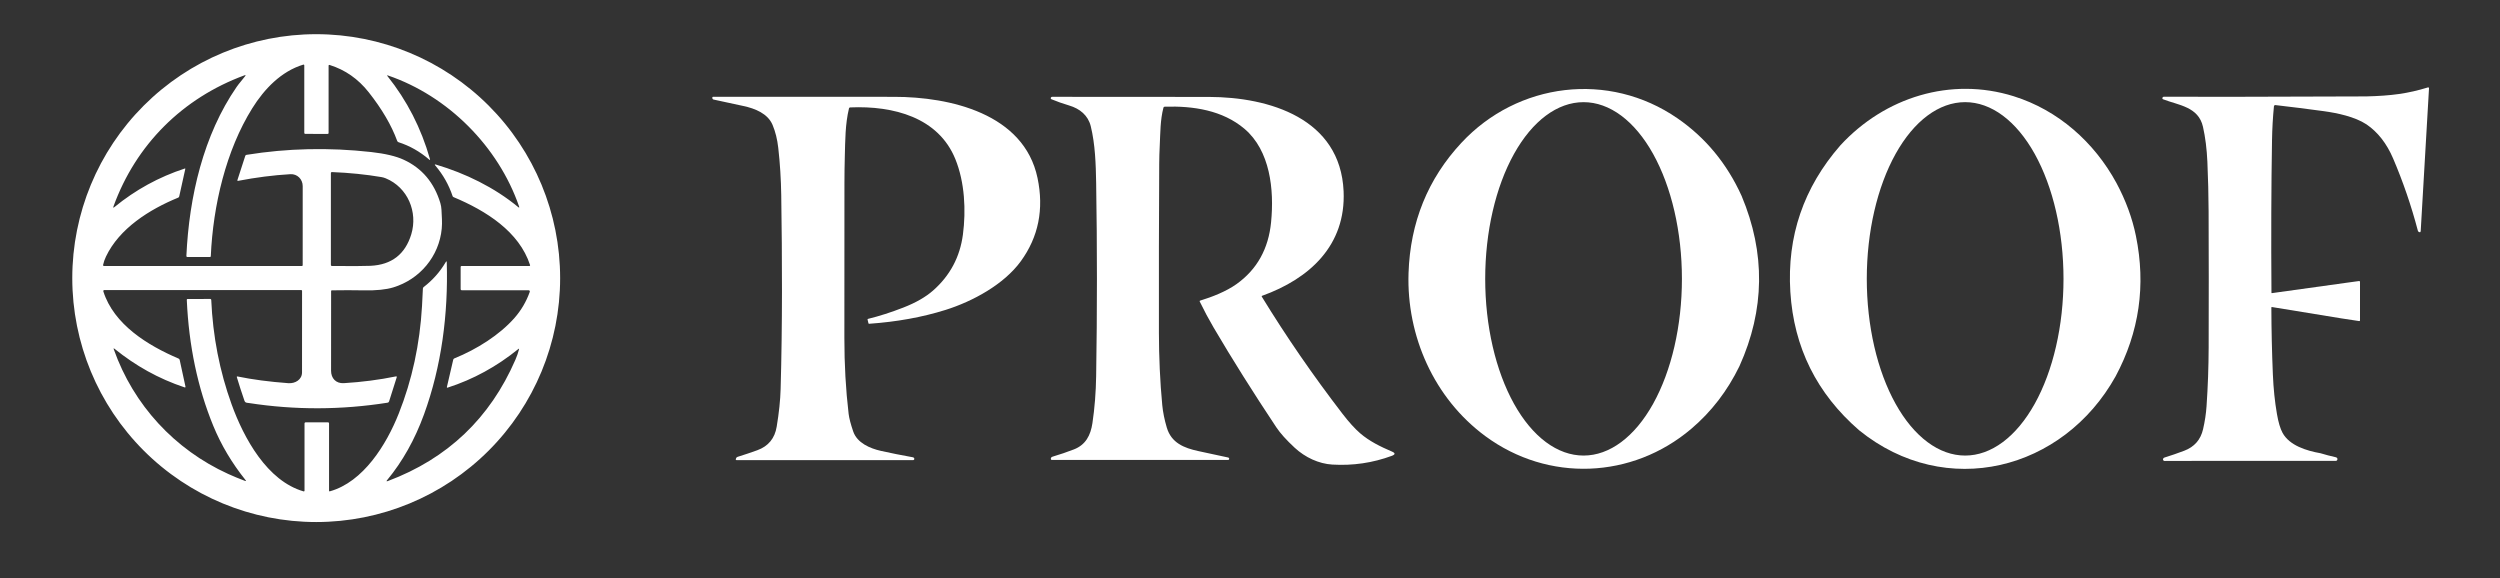
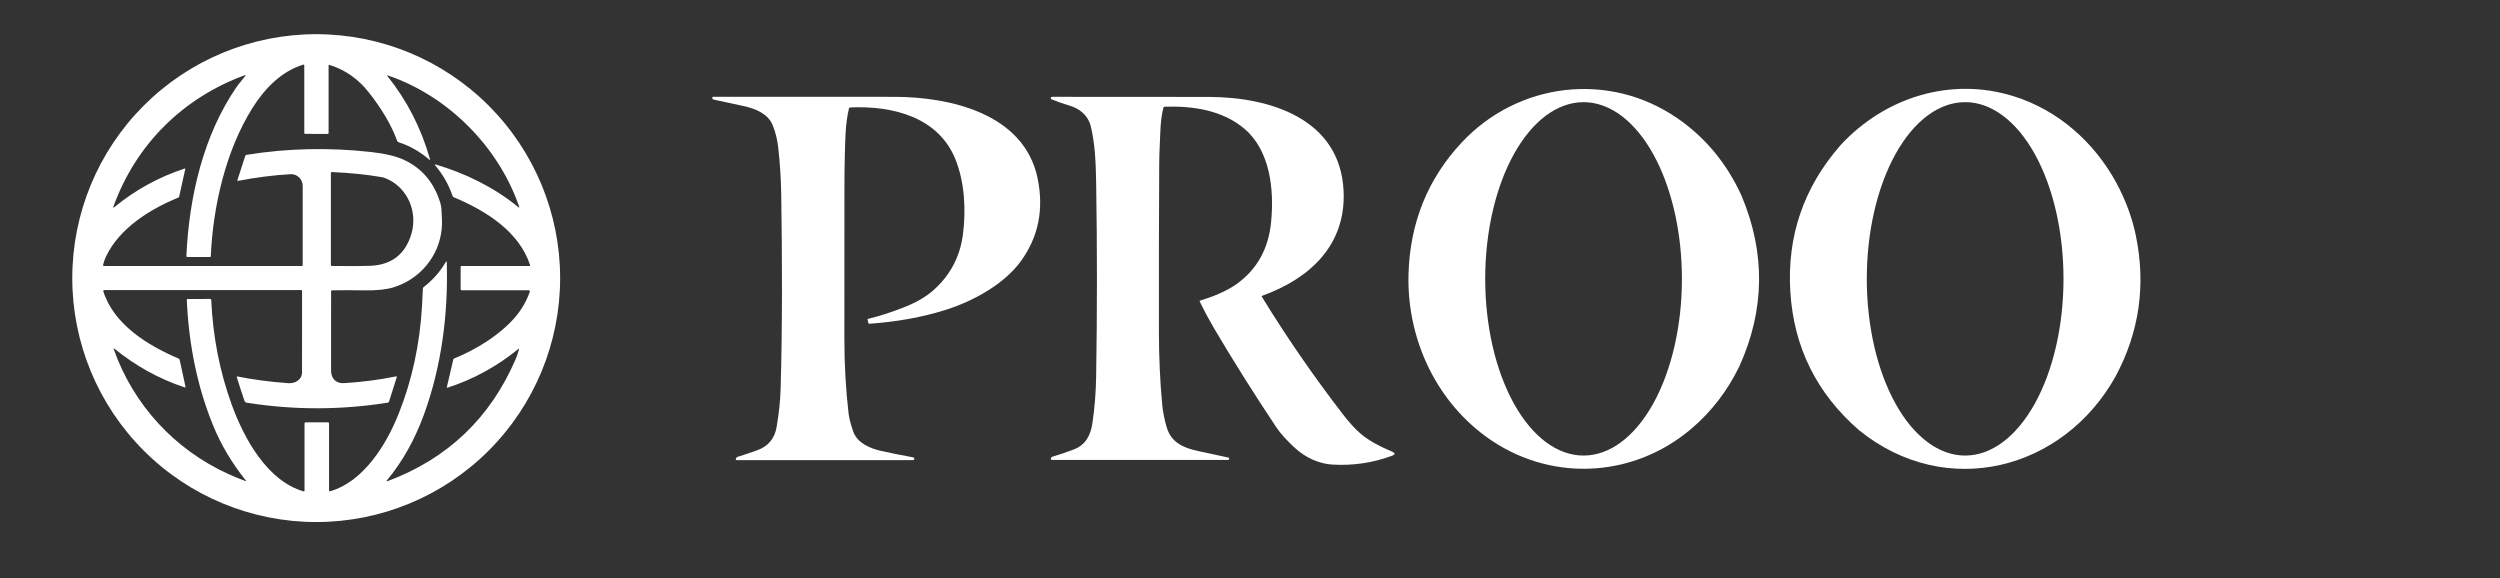
<svg xmlns="http://www.w3.org/2000/svg" width="147" height="34" viewBox="0 0 147 34" fill="none">
  <rect x="0" y="0" width="147" height="34" fill="#333333" stroke="none" />
  <path d="M32.936 16.353C32.936 20.157 31.425 23.805 28.735 26.495C26.046 29.185 22.397 30.696 18.593 30.696C14.789 30.696 11.141 29.185 8.451 26.495C5.761 23.805 4.25 20.157 4.25 16.353C4.25 12.549 5.761 8.901 8.451 6.211C11.141 3.521 14.789 2.01 18.593 2.01C22.397 2.01 26.046 3.521 28.735 6.211C31.425 8.901 32.936 12.549 32.936 16.353ZM13.972 22.137C14.842 22.317 15.836 22.449 16.955 22.531C17.36 22.561 17.759 22.321 17.759 21.899C17.759 20.28 17.76 18.686 17.761 17.115C17.761 17.074 17.74 17.054 17.699 17.054H6.133C6.124 17.054 6.114 17.056 6.106 17.061C6.098 17.065 6.091 17.071 6.085 17.078C6.079 17.086 6.076 17.095 6.074 17.104C6.073 17.113 6.073 17.123 6.076 17.132C6.693 19.089 8.697 20.315 10.497 21.082C10.515 21.089 10.53 21.101 10.542 21.115C10.554 21.13 10.562 21.147 10.566 21.166L10.904 22.725C10.915 22.775 10.896 22.792 10.848 22.776C9.316 22.265 7.97 21.506 6.734 20.508C6.683 20.468 6.669 20.478 6.69 20.538C7.849 23.816 10.275 26.437 13.42 27.869C13.728 28.009 14.054 28.144 14.399 28.274C14.47 28.3 14.482 28.284 14.435 28.225C13.633 27.224 13.003 26.164 12.543 25.045C11.624 22.806 11.104 20.338 10.984 17.64C10.982 17.6 11.001 17.58 11.041 17.58L12.368 17.579C12.382 17.579 12.395 17.584 12.405 17.594C12.415 17.604 12.421 17.617 12.421 17.631C12.515 19.777 12.914 21.823 13.616 23.769C14.34 25.772 15.71 28.276 17.85 28.893C17.857 28.895 17.863 28.895 17.87 28.894C17.877 28.893 17.883 28.89 17.889 28.886C17.894 28.882 17.898 28.876 17.901 28.87C17.904 28.864 17.906 28.858 17.906 28.851V24.899C17.906 24.881 17.913 24.864 17.926 24.852C17.939 24.839 17.956 24.832 17.974 24.832L19.281 24.834C19.326 24.834 19.348 24.856 19.348 24.901V28.857C19.348 28.863 19.349 28.868 19.352 28.873C19.354 28.877 19.357 28.881 19.361 28.885C19.366 28.888 19.37 28.89 19.376 28.891C19.381 28.892 19.386 28.892 19.391 28.891C21.369 28.34 22.724 26.138 23.446 24.318C24.23 22.345 24.687 20.236 24.815 17.993C24.835 17.64 24.852 17.298 24.866 16.968C24.868 16.931 24.883 16.901 24.913 16.878C25.444 16.468 25.876 15.98 26.208 15.414C26.247 15.348 26.267 15.353 26.27 15.43C26.359 18.462 25.966 21.526 24.931 24.369C24.393 25.846 23.671 27.132 22.766 28.227C22.707 28.298 22.72 28.317 22.807 28.285C26.312 26.968 28.812 24.592 30.305 21.155C30.394 20.95 30.465 20.747 30.517 20.546C30.53 20.499 30.517 20.491 30.48 20.521C29.209 21.552 27.825 22.309 26.327 22.791C26.285 22.805 26.269 22.79 26.279 22.747L26.65 21.15C26.659 21.113 26.68 21.088 26.715 21.074C28.045 20.535 29.373 19.693 30.251 18.696C30.645 18.248 30.945 17.737 31.15 17.163C31.154 17.152 31.155 17.14 31.154 17.129C31.152 17.117 31.148 17.107 31.142 17.097C31.135 17.088 31.126 17.08 31.116 17.075C31.106 17.07 31.095 17.067 31.084 17.067H27.16C27.111 17.067 27.086 17.042 27.086 16.994V15.707C27.086 15.662 27.108 15.639 27.154 15.639L31.129 15.64C31.135 15.64 31.142 15.639 31.148 15.636C31.153 15.633 31.158 15.628 31.162 15.623C31.166 15.618 31.168 15.612 31.169 15.605C31.17 15.599 31.17 15.592 31.168 15.586C30.529 13.621 28.589 12.395 26.669 11.591C26.64 11.579 26.622 11.559 26.612 11.53C26.393 10.873 26.055 10.275 25.599 9.737C25.546 9.675 25.559 9.655 25.637 9.678C27.364 10.191 29.066 11.017 30.468 12.175C30.528 12.225 30.546 12.213 30.521 12.138C29.307 8.621 26.345 5.641 22.81 4.437C22.758 4.42 22.749 4.433 22.783 4.475C23.93 5.907 24.763 7.531 25.28 9.347C25.299 9.414 25.283 9.424 25.231 9.379C24.688 8.911 24.09 8.572 23.435 8.363C23.417 8.357 23.4 8.347 23.386 8.334C23.372 8.321 23.362 8.304 23.355 8.286C23.019 7.366 22.46 6.412 21.679 5.423C21.062 4.641 20.298 4.108 19.388 3.822C19.343 3.807 19.321 3.824 19.321 3.871V7.814C19.321 7.854 19.301 7.874 19.261 7.874L17.959 7.873C17.915 7.873 17.892 7.851 17.892 7.806V3.843C17.892 3.836 17.89 3.829 17.887 3.823C17.884 3.816 17.879 3.811 17.873 3.806C17.868 3.802 17.861 3.799 17.854 3.798C17.847 3.797 17.84 3.798 17.833 3.8C16.535 4.193 15.541 5.232 14.835 6.363C13.284 8.848 12.528 12.089 12.395 15.056C12.394 15.094 12.374 15.113 12.335 15.113H11.018C11.01 15.113 11.002 15.111 10.995 15.108C10.988 15.105 10.981 15.1 10.976 15.094C10.97 15.088 10.966 15.082 10.963 15.074C10.96 15.066 10.959 15.058 10.959 15.05C11.12 11.563 11.96 7.942 13.915 5.11C14.068 4.889 14.255 4.692 14.414 4.477C14.458 4.419 14.446 4.402 14.378 4.428C10.745 5.764 7.993 8.497 6.673 12.136C6.644 12.218 6.662 12.232 6.729 12.176C7.966 11.162 9.346 10.406 10.87 9.907C10.874 9.906 10.878 9.906 10.881 9.907C10.884 9.908 10.888 9.909 10.89 9.911C10.893 9.914 10.895 9.917 10.896 9.92C10.897 9.923 10.897 9.926 10.896 9.93L10.538 11.549C10.535 11.565 10.528 11.579 10.517 11.592C10.507 11.605 10.493 11.614 10.478 11.621C8.782 12.315 7.015 13.435 6.231 15.087C6.153 15.249 6.097 15.413 6.061 15.578C6.059 15.585 6.059 15.593 6.061 15.6C6.063 15.607 6.066 15.614 6.071 15.62C6.076 15.626 6.082 15.631 6.088 15.634C6.095 15.637 6.103 15.639 6.11 15.639L17.754 15.641C17.766 15.641 17.777 15.636 17.785 15.628C17.794 15.62 17.798 15.609 17.798 15.597C17.798 13.911 17.799 12.36 17.799 10.943C17.799 10.539 17.48 10.217 17.072 10.242C16.075 10.3 15.05 10.432 13.995 10.635C13.989 10.636 13.983 10.636 13.978 10.634C13.973 10.632 13.968 10.629 13.964 10.625C13.961 10.621 13.958 10.616 13.957 10.61C13.956 10.605 13.956 10.599 13.958 10.594L14.422 9.165C14.433 9.131 14.456 9.111 14.492 9.105C16.894 8.717 19.339 8.662 21.827 8.94C22.648 9.032 23.286 9.183 23.739 9.393C24.812 9.888 25.53 10.738 25.893 11.943C25.93 12.068 25.952 12.2 25.959 12.339C25.975 12.716 26.011 13.058 25.974 13.448C25.819 15.075 24.683 16.426 23.122 16.9C22.694 17.029 22.123 17.087 21.409 17.073C20.78 17.061 20.146 17.061 19.509 17.072C19.498 17.073 19.488 17.077 19.48 17.084C19.473 17.092 19.469 17.102 19.469 17.112C19.47 18.516 19.47 20.079 19.467 21.801C19.466 22.24 19.751 22.558 20.218 22.53C21.276 22.466 22.295 22.334 23.277 22.133C23.325 22.124 23.341 22.143 23.326 22.189L22.878 23.603C22.864 23.646 22.835 23.671 22.791 23.678C20.067 24.108 17.351 24.116 14.642 23.699C14.512 23.68 14.42 23.698 14.369 23.549C14.207 23.076 14.059 22.622 13.928 22.185C13.916 22.144 13.93 22.128 13.972 22.137ZM22.68 10.485C22.599 10.451 22.514 10.427 22.427 10.412C21.509 10.257 20.541 10.159 19.524 10.118C19.479 10.117 19.456 10.139 19.456 10.184V15.57C19.456 15.616 19.479 15.639 19.525 15.64C20.677 15.65 21.43 15.647 21.784 15.63C23.027 15.571 23.826 14.952 24.184 13.773C24.578 12.47 23.979 11.019 22.68 10.485Z" fill="white" />
-   <path d="M139.151 7.314C138.46 6.859 137.428 6.646 136.633 6.536C135.701 6.408 134.755 6.289 133.796 6.179C133.785 6.177 133.775 6.178 133.765 6.181C133.755 6.184 133.745 6.189 133.737 6.196C133.729 6.202 133.722 6.211 133.717 6.22C133.712 6.229 133.709 6.239 133.708 6.25C133.644 6.894 133.607 7.554 133.595 8.231C133.549 10.929 133.538 13.923 133.562 17.212C133.562 17.215 133.562 17.219 133.564 17.222C133.565 17.225 133.567 17.228 133.57 17.23C133.573 17.232 133.576 17.234 133.579 17.235C133.583 17.236 133.586 17.236 133.59 17.236L138.169 16.599L138.712 16.525C138.719 16.524 138.726 16.525 138.733 16.527C138.74 16.529 138.746 16.532 138.752 16.537C138.757 16.542 138.761 16.548 138.764 16.554C138.767 16.561 138.768 16.568 138.768 16.575V18.83C138.768 18.868 138.749 18.884 138.711 18.878L137.687 18.723L133.591 18.054C133.568 18.05 133.556 18.06 133.556 18.083C133.56 19.388 133.589 20.702 133.645 22.024C133.679 22.846 133.759 23.618 133.884 24.339C133.969 24.833 134.079 25.205 134.215 25.453C134.621 26.195 135.617 26.505 136.449 26.651C136.734 26.738 137.028 26.816 137.33 26.882C137.376 26.892 137.407 26.91 137.424 26.934C137.447 26.968 137.449 27.005 137.431 27.046C137.417 27.079 137.392 27.096 137.357 27.097L137.278 27.099H129.624L127.279 27.105C127.241 27.105 127.213 27.088 127.195 27.056C127.179 27.029 127.179 27.001 127.194 26.97C127.209 26.937 127.234 26.915 127.269 26.904C127.654 26.785 128.04 26.652 128.427 26.506C129.028 26.279 129.399 25.856 129.541 25.235C129.647 24.774 129.715 24.324 129.745 23.882C129.824 22.733 129.865 21.581 129.869 20.425C129.878 17.687 129.877 15.019 129.866 12.422C129.862 11.468 129.837 10.499 129.794 9.516C129.76 8.756 129.674 8.069 129.535 7.456C129.269 6.277 128.116 6.194 127.196 5.841C127.156 5.826 127.141 5.798 127.149 5.758C127.154 5.738 127.165 5.72 127.181 5.708C127.197 5.695 127.216 5.688 127.237 5.688L131.348 5.692L139.136 5.669C140.607 5.633 141.582 5.504 142.763 5.14C142.77 5.138 142.778 5.137 142.786 5.138C142.794 5.14 142.802 5.143 142.808 5.148C142.814 5.153 142.819 5.159 142.822 5.167C142.826 5.174 142.827 5.182 142.826 5.19C142.665 7.986 142.502 10.781 142.338 13.576C142.335 13.626 142.321 13.652 142.297 13.654C142.268 13.656 142.24 13.648 142.217 13.632C142.194 13.615 142.177 13.591 142.17 13.563C141.784 12.099 141.299 10.684 140.715 9.318C140.338 8.437 139.817 7.769 139.151 7.314Z" fill="white" />
  <path d="M102.408 11.523C103.817 14.881 103.775 18.215 102.282 21.525C101.575 22.982 100.629 24.212 99.445 25.216C95.966 28.166 91.037 28.365 87.348 25.652C84.319 23.425 82.7 19.752 82.822 16.056C82.921 13.072 83.956 10.52 85.927 8.401C89.243 4.837 94.6 4.175 98.63 6.953C100.283 8.092 101.542 9.615 102.408 11.523ZM93.113 26.787C94.647 26.787 96.118 25.692 97.203 23.744C98.287 21.795 98.897 19.152 98.897 16.397C98.897 13.642 98.287 10.999 97.203 9.05C96.118 7.102 94.647 6.007 93.113 6.007C91.579 6.007 90.108 7.102 89.024 9.05C87.939 10.999 87.33 13.642 87.33 16.397C87.33 17.761 87.479 19.112 87.77 20.373C88.061 21.633 88.487 22.779 89.024 23.744C89.561 24.708 90.198 25.474 90.9 25.996C91.602 26.518 92.354 26.787 93.113 26.787Z" fill="white" />
  <path d="M124.448 10.762C124.996 11.785 125.378 12.822 125.592 13.872C126.187 16.779 125.789 19.53 124.4 22.125C121.323 27.657 114.424 29.434 109.315 25.299C106.824 23.139 105.477 20.427 105.272 17.161C105.069 13.898 106.049 11.027 108.212 8.549C110.828 5.709 114.713 4.503 118.408 5.66C121.014 6.476 123.139 8.353 124.448 10.762ZM115.551 26.787C116.31 26.787 117.062 26.519 117.764 25.996C118.466 25.474 119.103 24.709 119.641 23.744C120.178 22.779 120.604 21.634 120.894 20.373C121.185 19.112 121.334 17.761 121.334 16.397C121.334 13.641 120.725 10.998 119.641 9.049C118.556 7.101 117.085 6.006 115.551 6.006C114.017 6.006 112.546 7.101 111.461 9.049C110.377 10.998 109.767 13.641 109.767 16.397C109.767 17.761 109.917 19.112 110.207 20.373C110.498 21.634 110.924 22.779 111.461 23.744C111.998 24.709 112.636 25.474 113.338 25.996C114.039 26.519 114.791 26.787 115.551 26.787Z" fill="white" />
  <path d="M49.919 6.381C49.696 7.303 49.701 8.265 49.675 9.192C49.661 9.708 49.654 10.238 49.653 10.781C49.651 13.871 49.65 16.9 49.649 19.865C49.648 21.425 49.731 22.914 49.899 24.331C49.93 24.59 50.02 24.936 50.169 25.371C50.402 26.05 51.164 26.369 51.797 26.512C52.364 26.639 52.993 26.765 53.683 26.889C53.715 26.895 53.738 26.913 53.753 26.942C53.767 26.968 53.767 26.993 53.754 27.017C53.741 27.043 53.72 27.056 53.691 27.056H43.322C43.269 27.056 43.251 27.031 43.27 26.981L43.284 26.943C43.298 26.903 43.326 26.877 43.367 26.864C43.772 26.738 44.159 26.608 44.529 26.474C45.177 26.238 45.558 25.776 45.67 25.087C45.806 24.267 45.883 23.529 45.901 22.875C46.008 19.084 45.993 15.207 45.937 11.473C45.922 10.523 45.864 9.598 45.762 8.696C45.705 8.19 45.593 7.739 45.427 7.344C45.143 6.671 44.387 6.376 43.703 6.231C43.124 6.108 42.543 5.983 41.962 5.855C41.936 5.85 41.915 5.837 41.9 5.814C41.889 5.798 41.883 5.779 41.882 5.758C41.88 5.713 41.901 5.69 41.947 5.69C45.475 5.691 49.019 5.692 52.58 5.694C55.849 5.695 60.211 6.672 61.007 10.468C61.391 12.302 61.063 13.933 60.023 15.362C59.035 16.72 57.205 17.72 55.592 18.225C54.223 18.654 52.727 18.924 51.104 19.038C51.095 19.039 51.086 19.036 51.079 19.031C51.072 19.026 51.067 19.018 51.065 19.01L51.013 18.791C51.008 18.77 51.016 18.756 51.037 18.751C51.701 18.588 52.395 18.366 53.118 18.084C53.847 17.8 54.43 17.466 54.866 17.082C55.862 16.205 56.447 15.108 56.62 13.79C56.805 12.374 56.73 10.719 56.173 9.352C55.175 6.9 52.532 6.209 49.996 6.316C49.954 6.318 49.928 6.34 49.919 6.381Z" fill="white" />
  <path d="M68.41 6.331C68.22 7.07 68.231 7.79 68.194 8.539C68.174 8.918 68.164 9.28 68.162 9.625C68.144 12.908 68.138 16.221 68.144 19.564C68.146 20.975 68.21 22.448 68.341 23.82C68.382 24.24 68.47 24.68 68.607 25.14C68.874 26.045 69.624 26.343 70.464 26.524C71.022 26.645 71.607 26.771 72.217 26.902C72.242 26.908 72.26 26.922 72.27 26.945C72.28 26.966 72.28 26.986 72.271 27.006C72.261 27.031 72.243 27.044 72.215 27.044L61.84 27.043C61.827 27.043 61.815 27.038 61.805 27.029C61.796 27.021 61.79 27.009 61.789 26.996C61.783 26.923 61.817 26.875 61.889 26.853C62.331 26.721 62.751 26.578 63.148 26.424C63.837 26.155 64.128 25.599 64.235 24.878C64.366 23.994 64.439 23.071 64.454 22.107C64.515 18.288 64.515 14.506 64.454 10.759C64.435 9.648 64.397 8.485 64.138 7.427C63.98 6.782 63.495 6.388 62.861 6.201C62.498 6.093 62.151 5.971 61.821 5.834C61.79 5.821 61.778 5.798 61.784 5.764C61.787 5.744 61.797 5.726 61.813 5.713C61.828 5.7 61.848 5.693 61.868 5.693C65.08 5.691 68.153 5.694 71.086 5.699C74.637 5.707 78.816 6.962 79.004 11.247C79.144 14.43 77 16.391 74.211 17.393C74.207 17.394 74.202 17.397 74.198 17.401C74.195 17.404 74.192 17.409 74.19 17.414C74.188 17.419 74.188 17.424 74.188 17.429C74.189 17.434 74.19 17.439 74.193 17.443C75.626 19.784 77.207 22.078 78.936 24.327C79.319 24.825 79.667 25.209 79.979 25.478C80.523 25.946 81.168 26.261 81.842 26.55C82.054 26.64 82.052 26.724 81.836 26.804C80.716 27.218 79.55 27.389 78.339 27.317C77.544 27.269 76.745 26.898 76.127 26.326C75.638 25.873 75.279 25.473 75.048 25.127C73.679 23.068 72.45 21.114 71.363 19.264C71.078 18.778 70.804 18.266 70.543 17.729C70.54 17.724 70.539 17.719 70.539 17.714C70.539 17.709 70.54 17.703 70.542 17.698C70.544 17.694 70.547 17.689 70.551 17.686C70.555 17.682 70.56 17.679 70.565 17.677C71.292 17.454 72.096 17.139 72.709 16.703C73.91 15.846 74.587 14.633 74.74 13.064C74.929 11.143 74.685 8.85 73.169 7.569C71.888 6.488 70.173 6.219 68.482 6.274C68.444 6.276 68.421 6.295 68.41 6.331Z" fill="white" />
</svg>